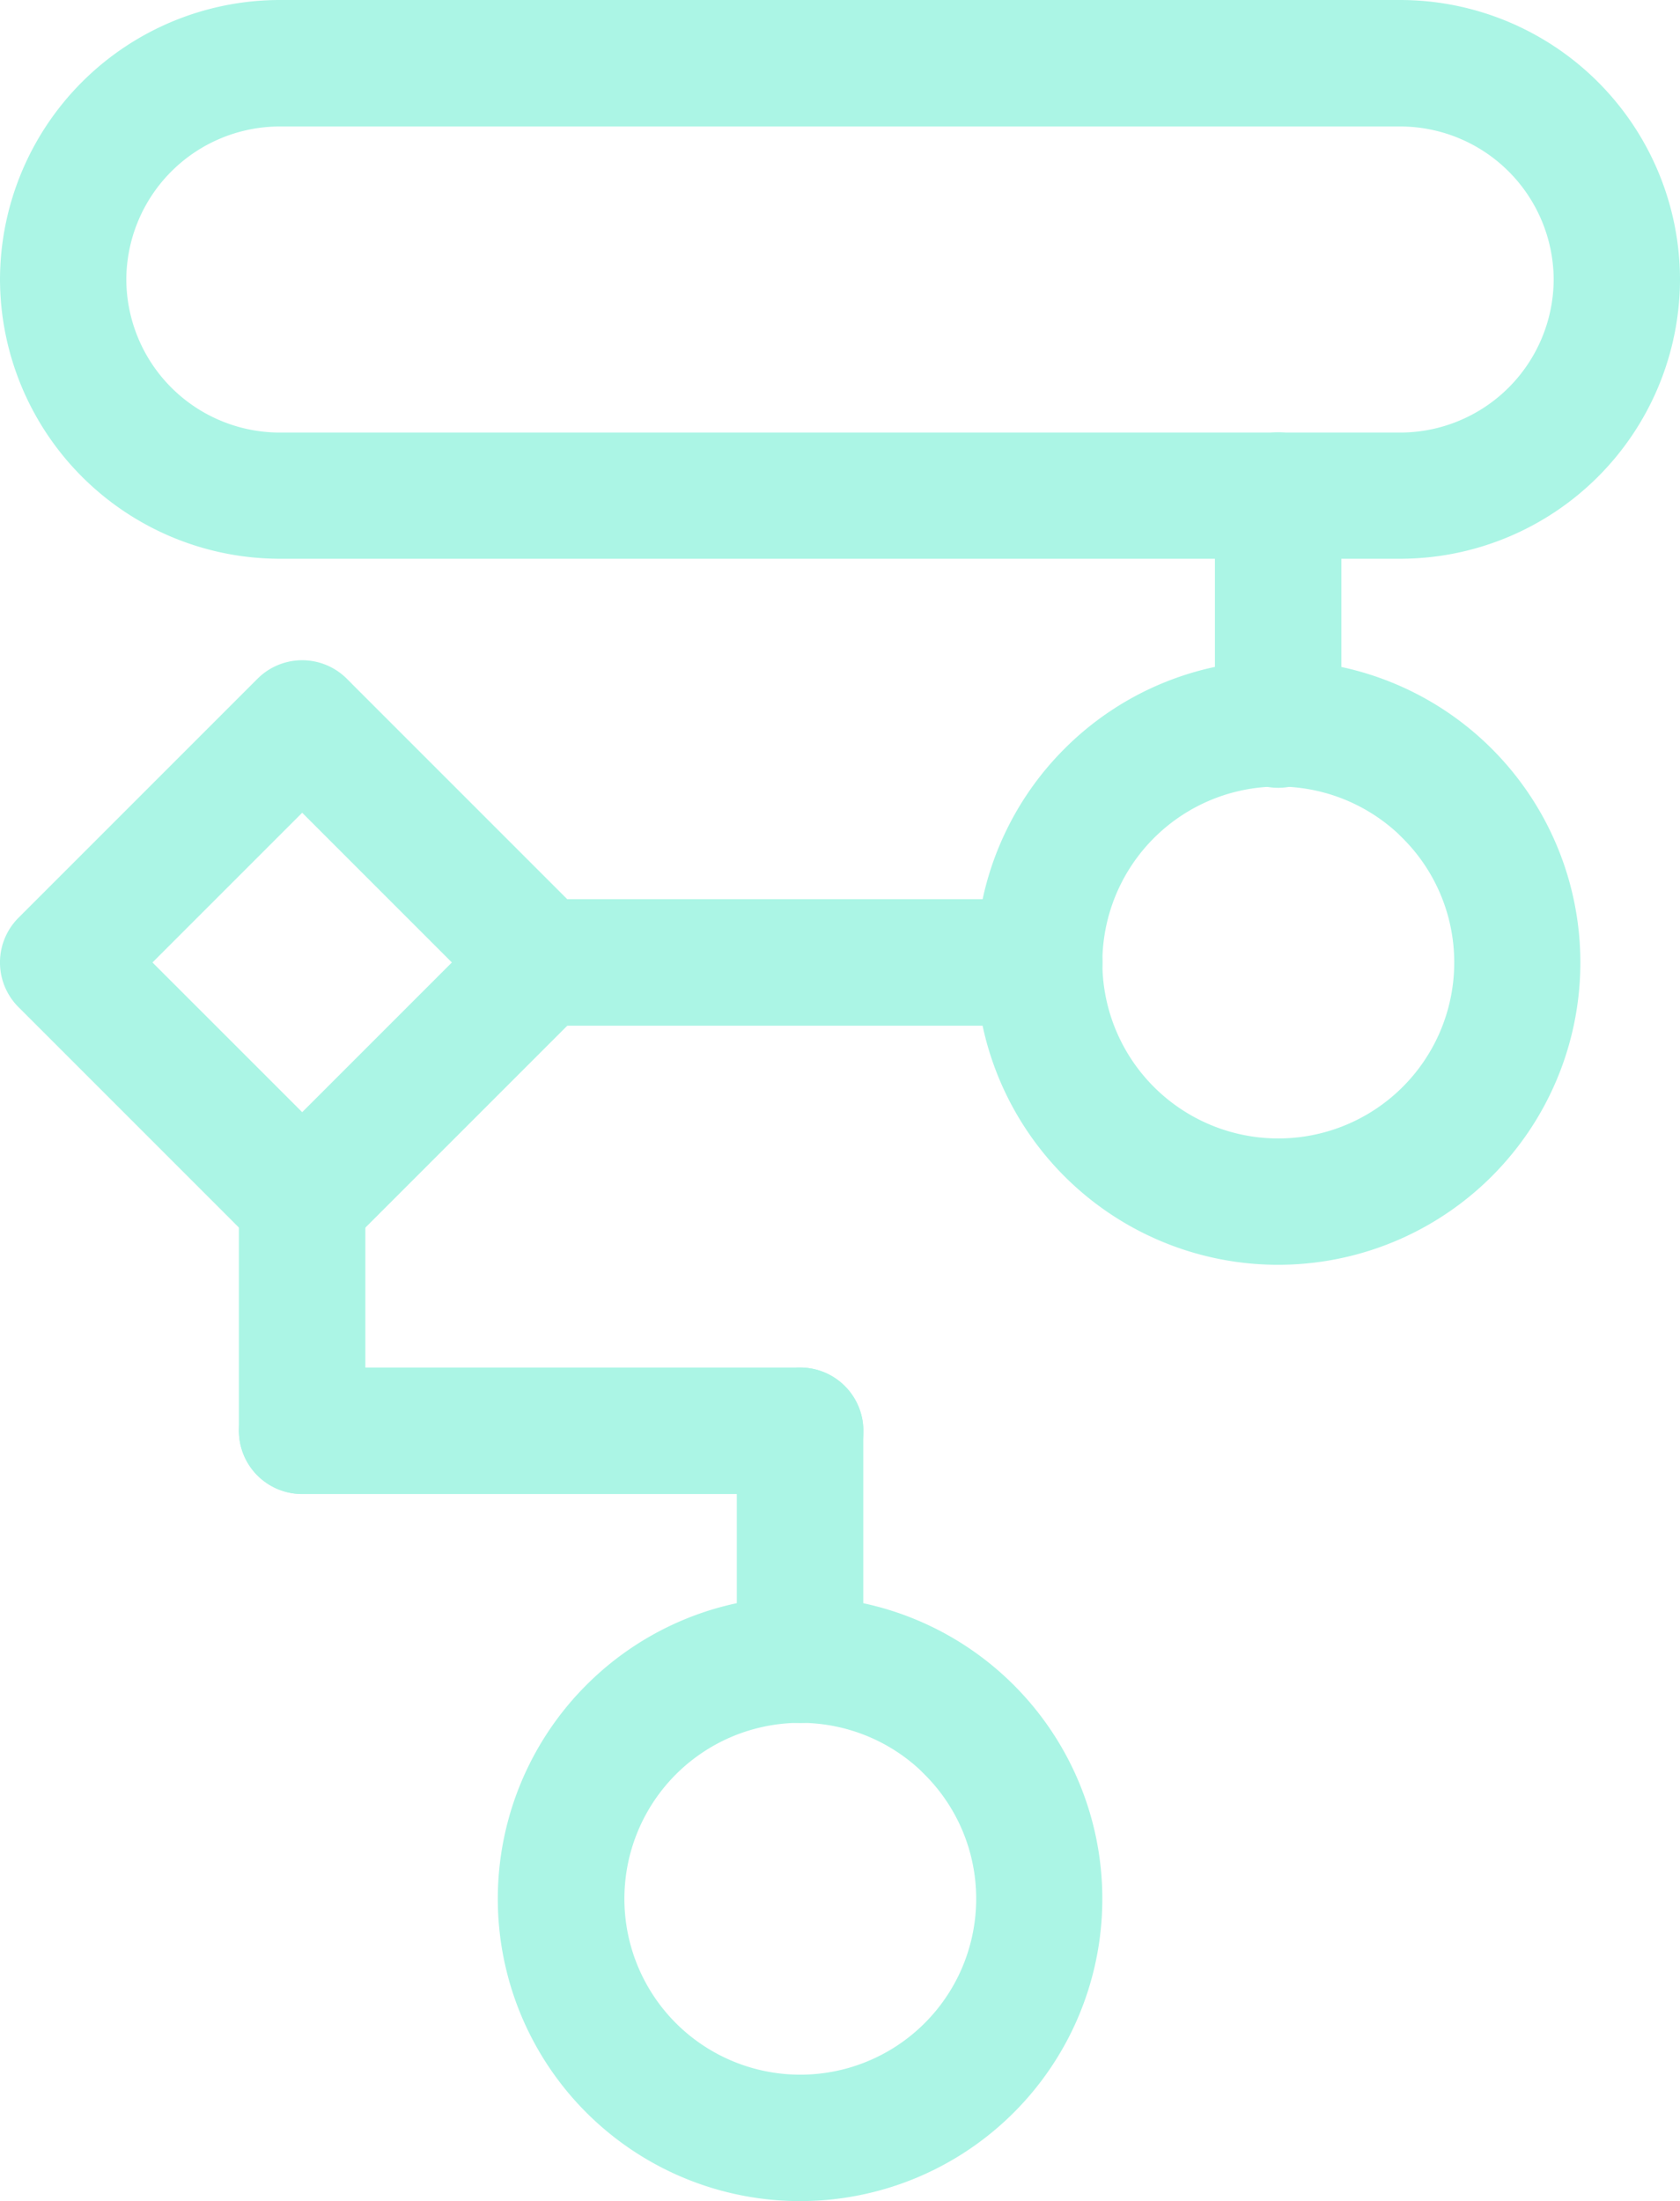
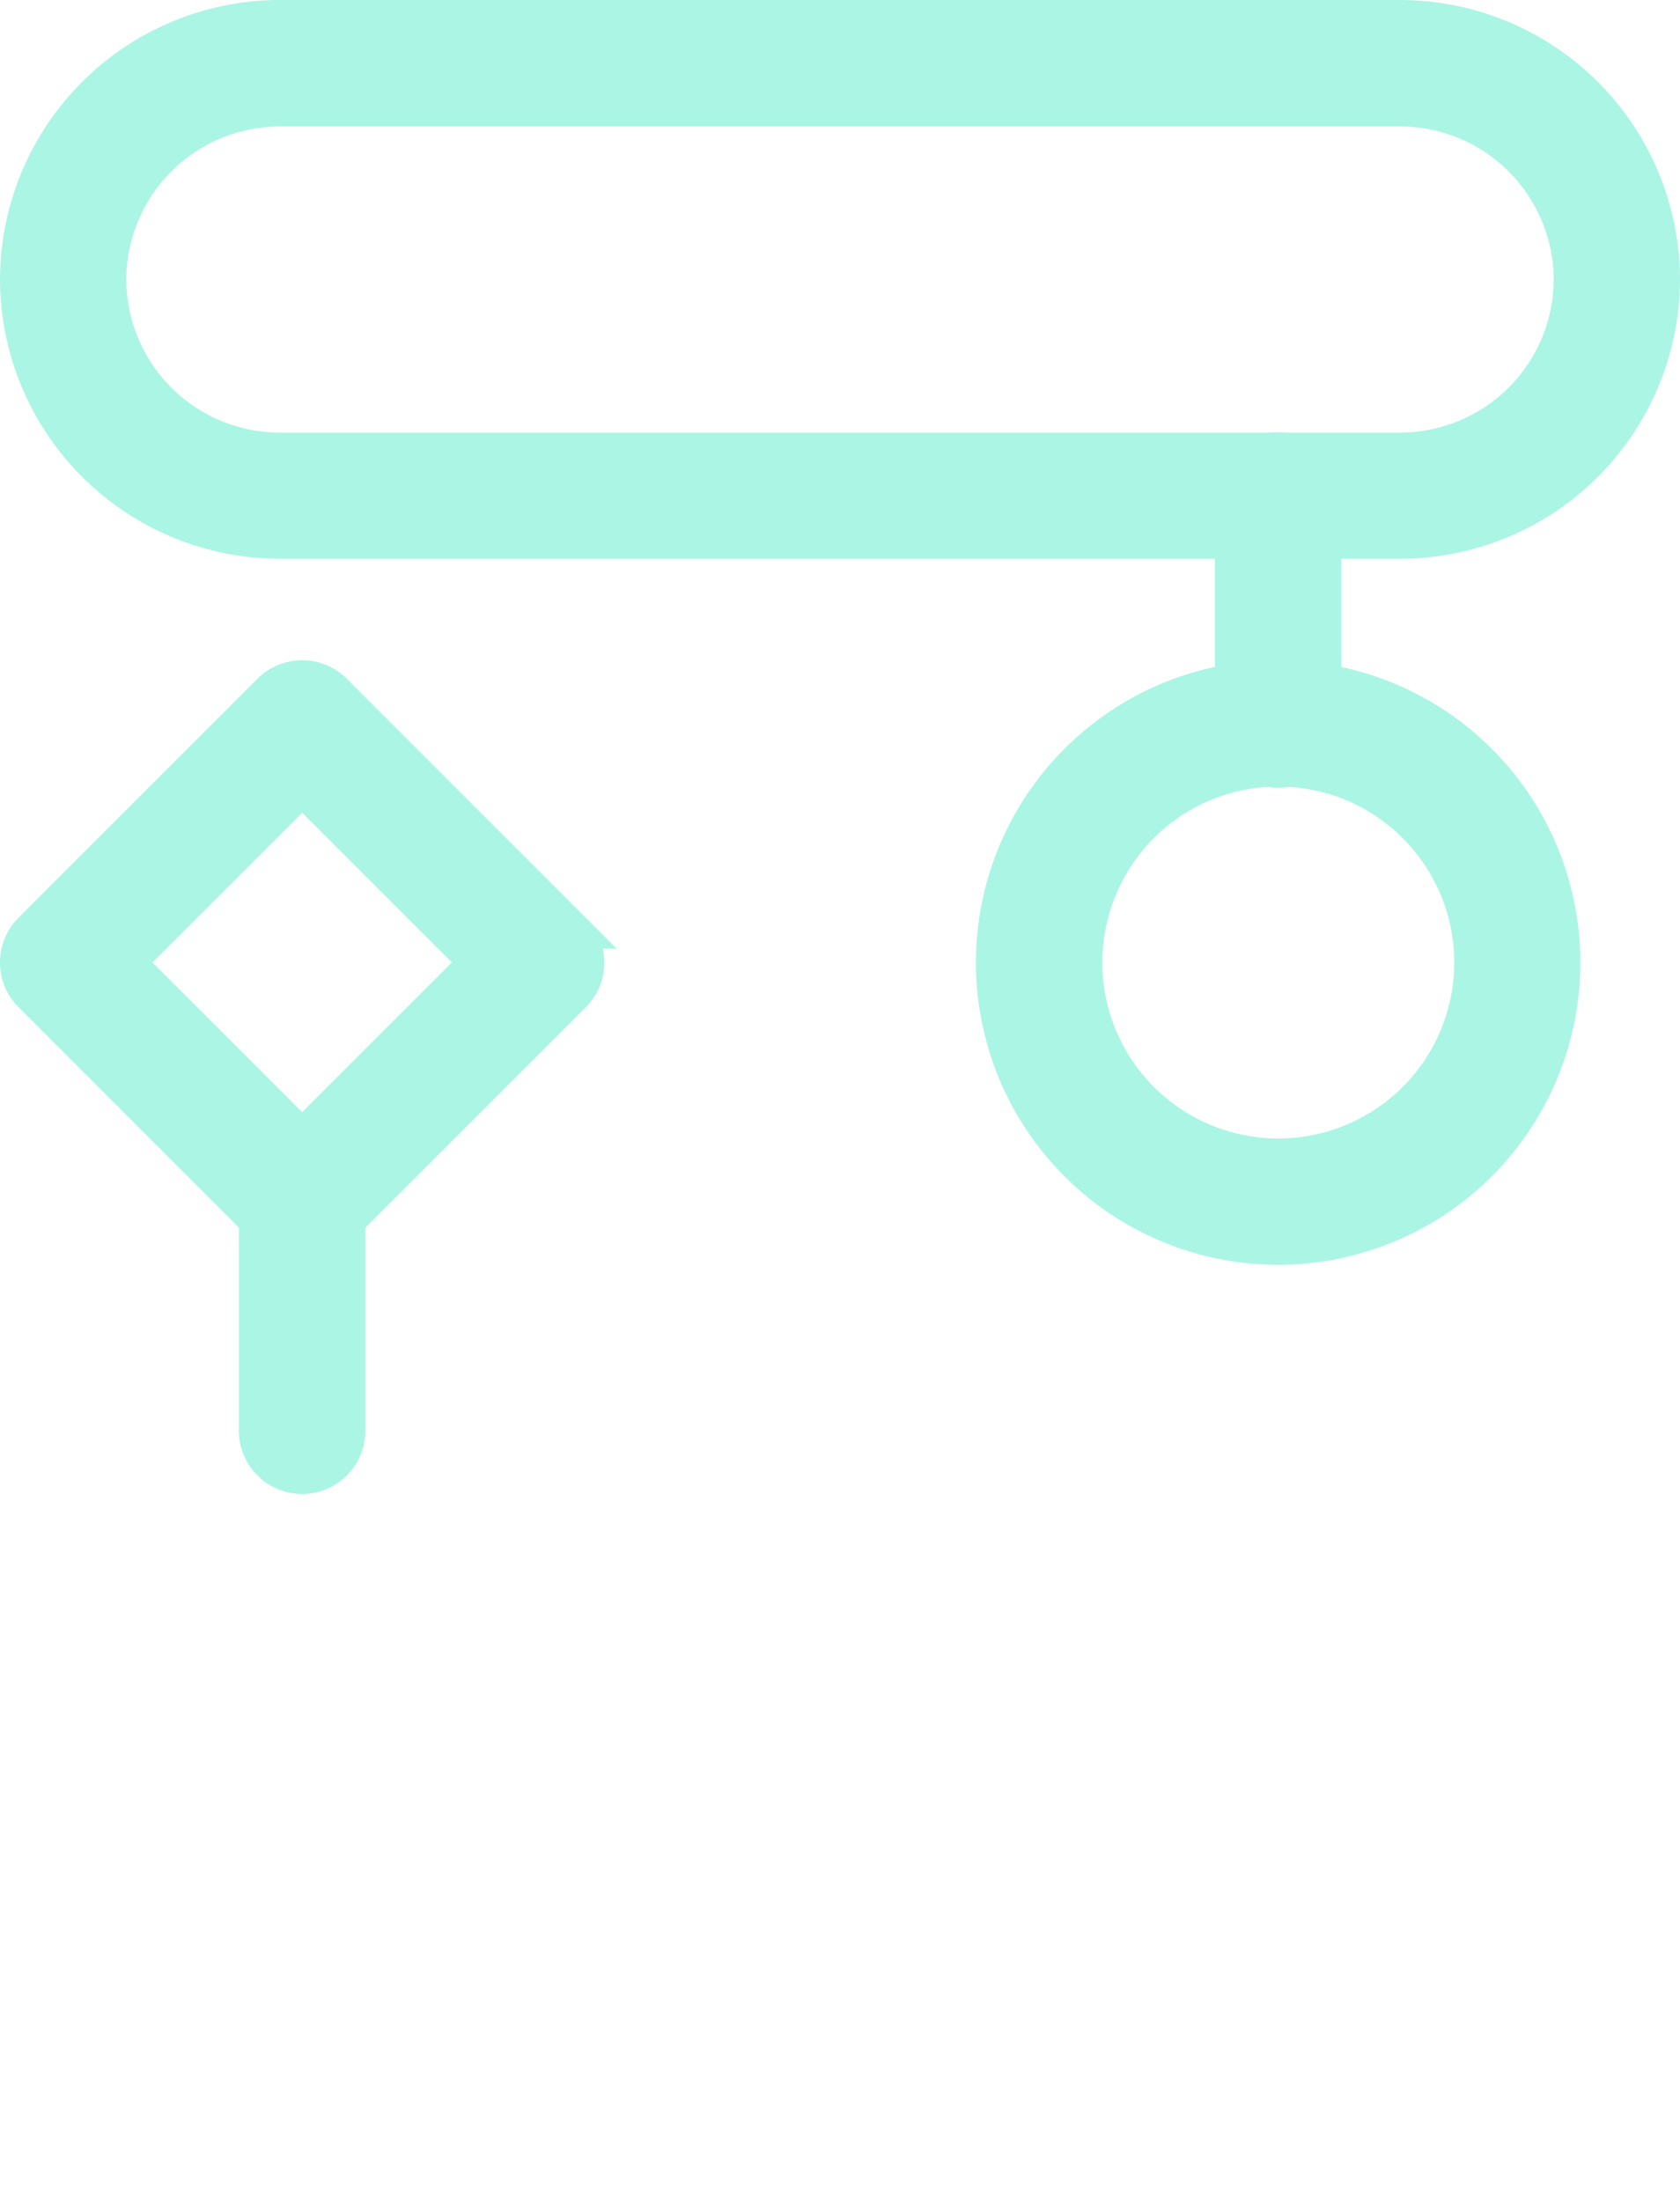
<svg xmlns="http://www.w3.org/2000/svg" width="46.494" height="60.907" viewBox="0 0 46.494 60.907">
  <g id="Groupe_621" data-name="Groupe 621" transform="translate(-117.482 -1663.327)">
    <g id="Groupe_653" data-name="Groupe 653" transform="translate(117.982 1663.827)">
      <g id="Groupe_644" data-name="Groupe 644" transform="translate(33.627 11.966)">
        <path id="Tracé_474" data-name="Tracé 474" d="M221.414,1700.994a1.248,1.248,0,1,0-2.5,0v6.337a1.248,1.248,0,1,0,2.5,0Z" transform="translate(-218.918 -1699.746)" fill="#abf5e5" stroke="#abf5e5" stroke-width="1" />
      </g>
      <g id="Groupe_645" data-name="Groupe 645" transform="translate(13.23 24.887)">
-         <path id="Tracé_475" data-name="Tracé 475" d="M172.724,1741.026a1.248,1.248,0,0,0,0-2.5H158.942a1.248,1.248,0,1,0,0,2.5Z" transform="translate(-157.694 -1738.53)" fill="#abf5e5" stroke="#abf5e5" stroke-width="1" />
-       </g>
+         </g>
      <g id="Groupe_646" data-name="Groupe 646" transform="translate(6.615 37.844)">
-         <path id="Tracé_476" data-name="Tracé 476" d="M139.086,1777.421a1.248,1.248,0,0,0,0,2.5h13.782a1.248,1.248,0,0,0,0-2.5Z" transform="translate(-137.838 -1777.421)" fill="#abf5e5" stroke="#abf5e5" stroke-width="1" />
-       </g>
+         </g>
      <g id="Groupe_647" data-name="Groupe 647" transform="translate(6.615 31.507)">
        <path id="Tracé_477" data-name="Tracé 477" d="M140.334,1759.647a1.248,1.248,0,1,0-2.5,0v6.337a1.248,1.248,0,1,0,2.5,0Z" transform="translate(-137.838 -1758.399)" fill="#abf5e5" stroke="#abf5e5" stroke-width="1" />
      </g>
      <g id="Groupe_648" data-name="Groupe 648" transform="translate(20.396 37.844)">
-         <path id="Tracé_478" data-name="Tracé 478" d="M181.7,1778.669a1.248,1.248,0,0,0-2.5,0v6.337a1.248,1.248,0,0,0,2.5,0Z" transform="translate(-179.205 -1777.421)" fill="#abf5e5" stroke="#abf5e5" stroke-width="1" />
-       </g>
+         </g>
      <g id="Groupe_649" data-name="Groupe 649" transform="translate(13.781 44.18)">
-         <path id="Tracé_479" data-name="Tracé 479" d="M167.212,1796.441a7.865,7.865,0,1,1-5.56,2.3,7.838,7.838,0,0,1,5.56-2.3Zm3.8,4.068a5.368,5.368,0,1,0,1.572,3.8A5.35,5.35,0,0,0,171.007,1800.509Z" transform="translate(-159.349 -1796.441)" fill="#abf5e5" stroke="#abf5e5" stroke-width="1" />
-       </g>
+         </g>
      <g id="Groupe_650" data-name="Groupe 650" transform="translate(27.012 18.272)">
        <path id="Tracé_480" data-name="Tracé 480" d="M206.925,1718.674a7.864,7.864,0,1,1-5.56,2.3,7.835,7.835,0,0,1,5.56-2.3Zm3.8,4.068a5.369,5.369,0,1,0,1.571,3.795A5.351,5.351,0,0,0,210.721,1722.742Z" transform="translate(-199.062 -1718.674)" fill="#abf5e5" stroke="#abf5e5" stroke-width="1" />
      </g>
      <g id="Groupe_651" data-name="Groupe 651" transform="translate(0)">
        <path id="Tracé_481" data-name="Tracé 481" d="M125.213,1663.827h31.032a7.249,7.249,0,0,1,7.231,7.231h0a7.249,7.249,0,0,1-7.231,7.231H125.213a7.249,7.249,0,0,1-7.231-7.231h0a7.249,7.249,0,0,1,7.231-7.231Zm31.032,2.5H125.213a4.752,4.752,0,0,0-4.735,4.735h0a4.751,4.751,0,0,0,4.735,4.735h31.032a4.752,4.752,0,0,0,4.735-4.735h0a4.752,4.752,0,0,0-4.735-4.735Z" transform="translate(-117.982 -1663.827)" fill="#abf5e5" stroke="#abf5e5" stroke-width="1" />
      </g>
      <g id="Groupe_652" data-name="Groupe 652" transform="translate(0 18.272)">
        <path id="Tracé_482" data-name="Tracé 482" d="M126.734,1719.047l6.608,6.608h0a1.248,1.248,0,0,1,0,1.765l-.007.006-6.608,6.608h0a1.248,1.248,0,0,1-1.765,0l-.007-.007-6.608-6.608h0a1.248,1.248,0,0,1,0-1.765l.007-.007,6.608-6.608h0a1.248,1.248,0,0,1,1.765,0l.007.007Zm3.961,7.49-4.85-4.85-4.85,4.85,4.85,4.85Z" transform="translate(-117.982 -1718.675)" fill="#abf5e5" stroke="#abf5e5" stroke-width="1" />
      </g>
    </g>
  </g>
</svg>